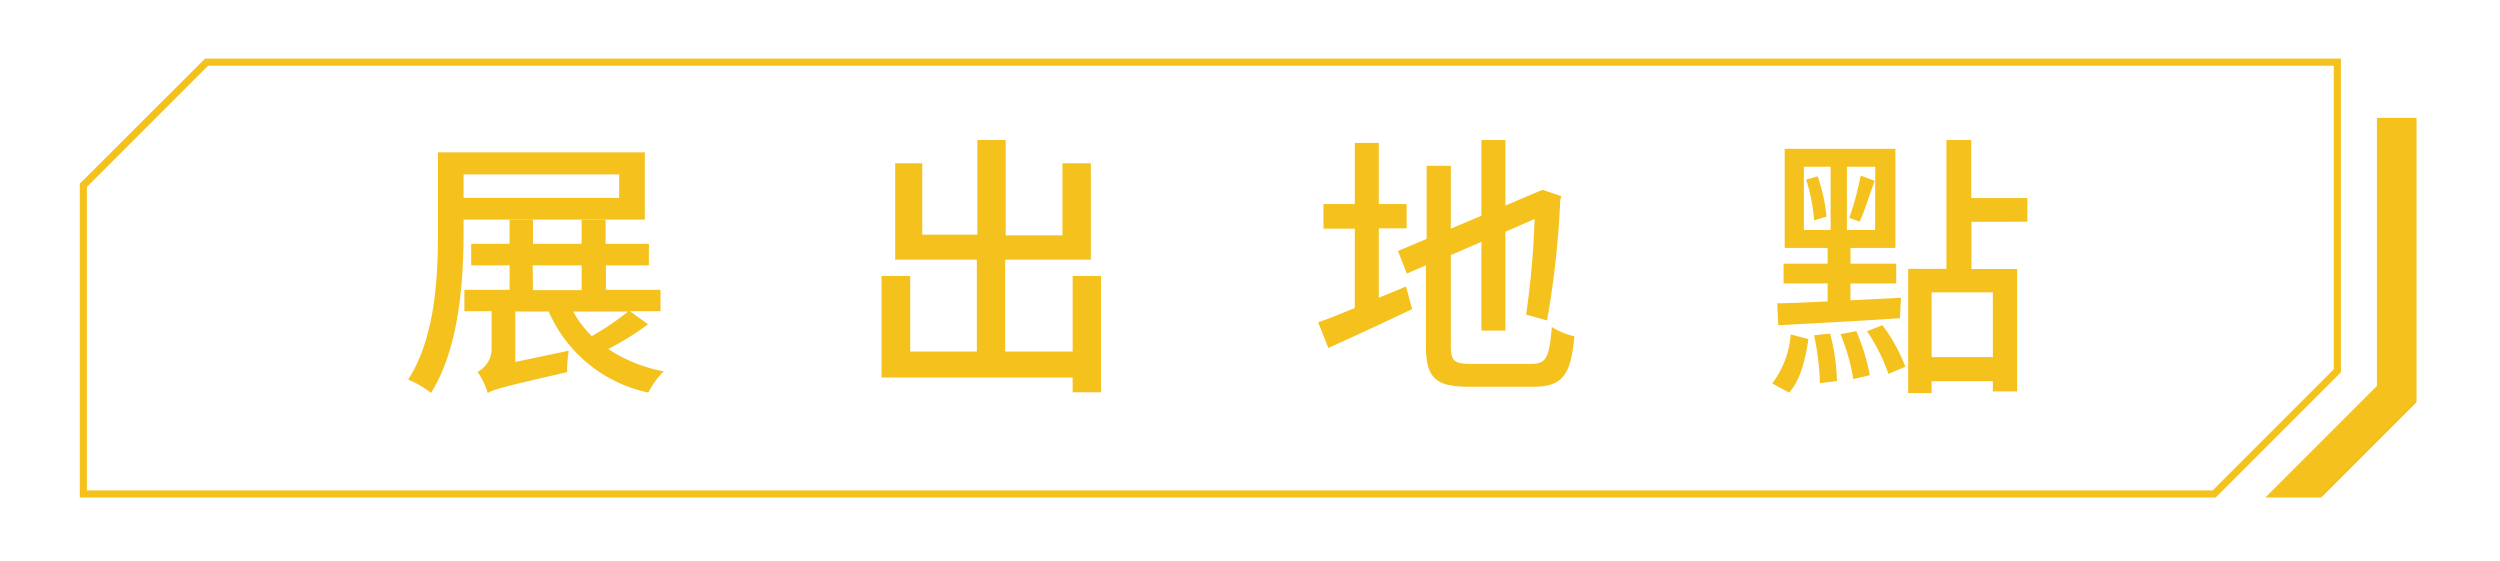
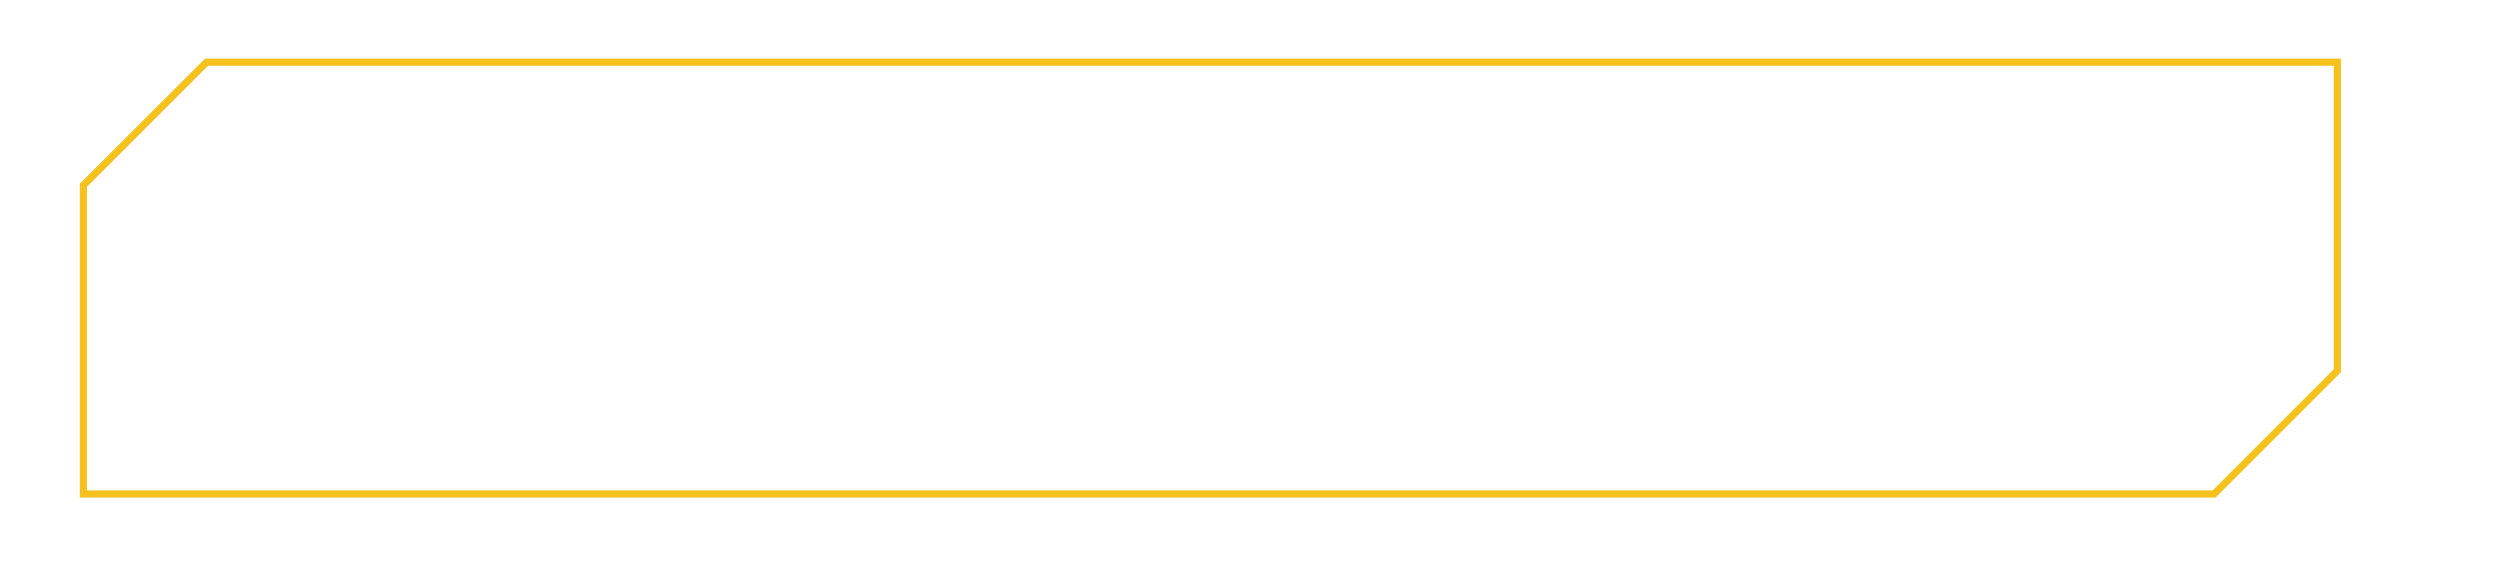
<svg xmlns="http://www.w3.org/2000/svg" id="圖層_1" data-name="圖層 1" viewBox="0 0 245 55">
  <defs>
    <style>.cls-1{fill:#f4c11d;}</style>
  </defs>
  <path class="cls-1" d="M228.71,6.44V36.19L216.84,48.06H8.52V18.31L20.39,6.44H228.71m.7-.7H20.1L7.82,18V48.76H217.13l12.28-12.28V5.74Z" />
-   <path class="cls-1" d="M236.82,11.55V39.42l-9.34,9.34H222l10.94-10.94V11.55Z" />
-   <path class="cls-1" d="M45.43,21.52v1.27c0,4.61-.41,11.31-3.19,15.71A9.66,9.66,0,0,0,40,37.2c2.68-4.16,2.92-10.12,2.92-14.41V14.93H63.19v6.59Zm0-4.43v2.3H60.68v-2.3ZM63.51,31.78A27.16,27.16,0,0,1,59.6,34.2a14.71,14.71,0,0,0,5.45,2.19,7.81,7.81,0,0,0-1.51,2.08,13.76,13.76,0,0,1-9.77-7.94H50.5v4.94l5.24-1.1a11.46,11.46,0,0,0-.16,2.1c-6.37,1.46-7.24,1.7-7.78,2.05v0a7.16,7.16,0,0,0-1-2.08,2.54,2.54,0,0,0,1.38-2.24v-3.7H45.51v-2.1h4.43V26H46.18V23.89h3.76V21.55h2.29v2.34H57V21.55h2.35v2.34h4.24V26H59.38v2.4h5.35v2.1h-3ZM52.23,28.43H57V26h-4.8Zm3.94,2.1A10.27,10.27,0,0,0,58,32.94a27.9,27.9,0,0,0,3.56-2.41Z" />
-   <path class="cls-1" d="M107.9,27.05V38.44h-2.78V37H86.39V27.05H89.2v7.4h6.53v-9h-8V16h2.65v7h5.4V13.72h2.78v9.34h5.56V16h2.78v9.45H98.51v9h6.61v-7.4Z" />
-   <path class="cls-1" d="M137.79,28.08l.6,2.21c-2.84,1.35-5.86,2.75-8.21,3.81l-1-2.51c1-.35,2.22-.84,3.59-1.41V22.41H129.7V20h3.07V14h2.35v6h2.73v2.38h-2.73v6.8Zm12.29,7.58c1.48,0,1.75-.67,2-3.61a7.27,7.27,0,0,0,2.21.91c-.35,3.73-1.11,4.94-4,4.94H144c-3.32,0-4.26-.83-4.26-4.07V26l-1.87.81L137,24.6l2.81-1.19V16.25h2.37v6.16l3-1.27V13.72h2.35v6.42l3.62-1.54,1.86.62-.11.41a88.1,88.1,0,0,1-1.29,11.77l-2.05-.57a82.58,82.58,0,0,0,.83-9.37l-2.86,1.25V32.4h-2.35V23.7l-3,1.3v8.85c0,1.52.3,1.81,2,1.81Z" />
-   <path class="cls-1" d="M173.68,37.58a9.15,9.15,0,0,0,1.81-4.81l1.73.46c-.3,2-.76,4-1.89,5.24Zm.49-7.86c1.37,0,3.07-.1,4.94-.18V27.78h-4.32V25.84h4.32V24.3H174.9V14.58h10.85V24.3h-4.4v1.54h4.48v1.94h-4.48v1.65l4.94-.25-.09,2c-4.29.3-8.77.51-11.93.7Zm2.61-7.18h2.62v-6.2h-2.62Zm1.35-5.26a16.78,16.78,0,0,1,.87,3.94l-1.22.38a16.62,16.62,0,0,0-.78-4Zm1.22,15.41a20,20,0,0,1,.67,4.65l-1.67.21a24.92,24.92,0,0,0-.57-4.69Zm2.56-.24a19.78,19.78,0,0,1,1.33,4.32l-1.62.38a19.59,19.59,0,0,0-1.25-4.4Zm1.87-16.11H181v6.2h2.76Zm-2.54,5a31.36,31.36,0,0,0,1.11-4.13l1.37.51c-.51,1.35-1,3-1.48,4Zm3.24,10.53a16.47,16.47,0,0,1,2.24,4.07l-1.65.7a18,18,0,0,0-2.1-4.18Zm8.72-10.13v4.62h4.48v12H195.3v-1h-6v1.16H187V26.35h3.75V13.72h2.43v5.69h5.5v2.32Zm2.1,6.91h-6V35h6Z" />
</svg>